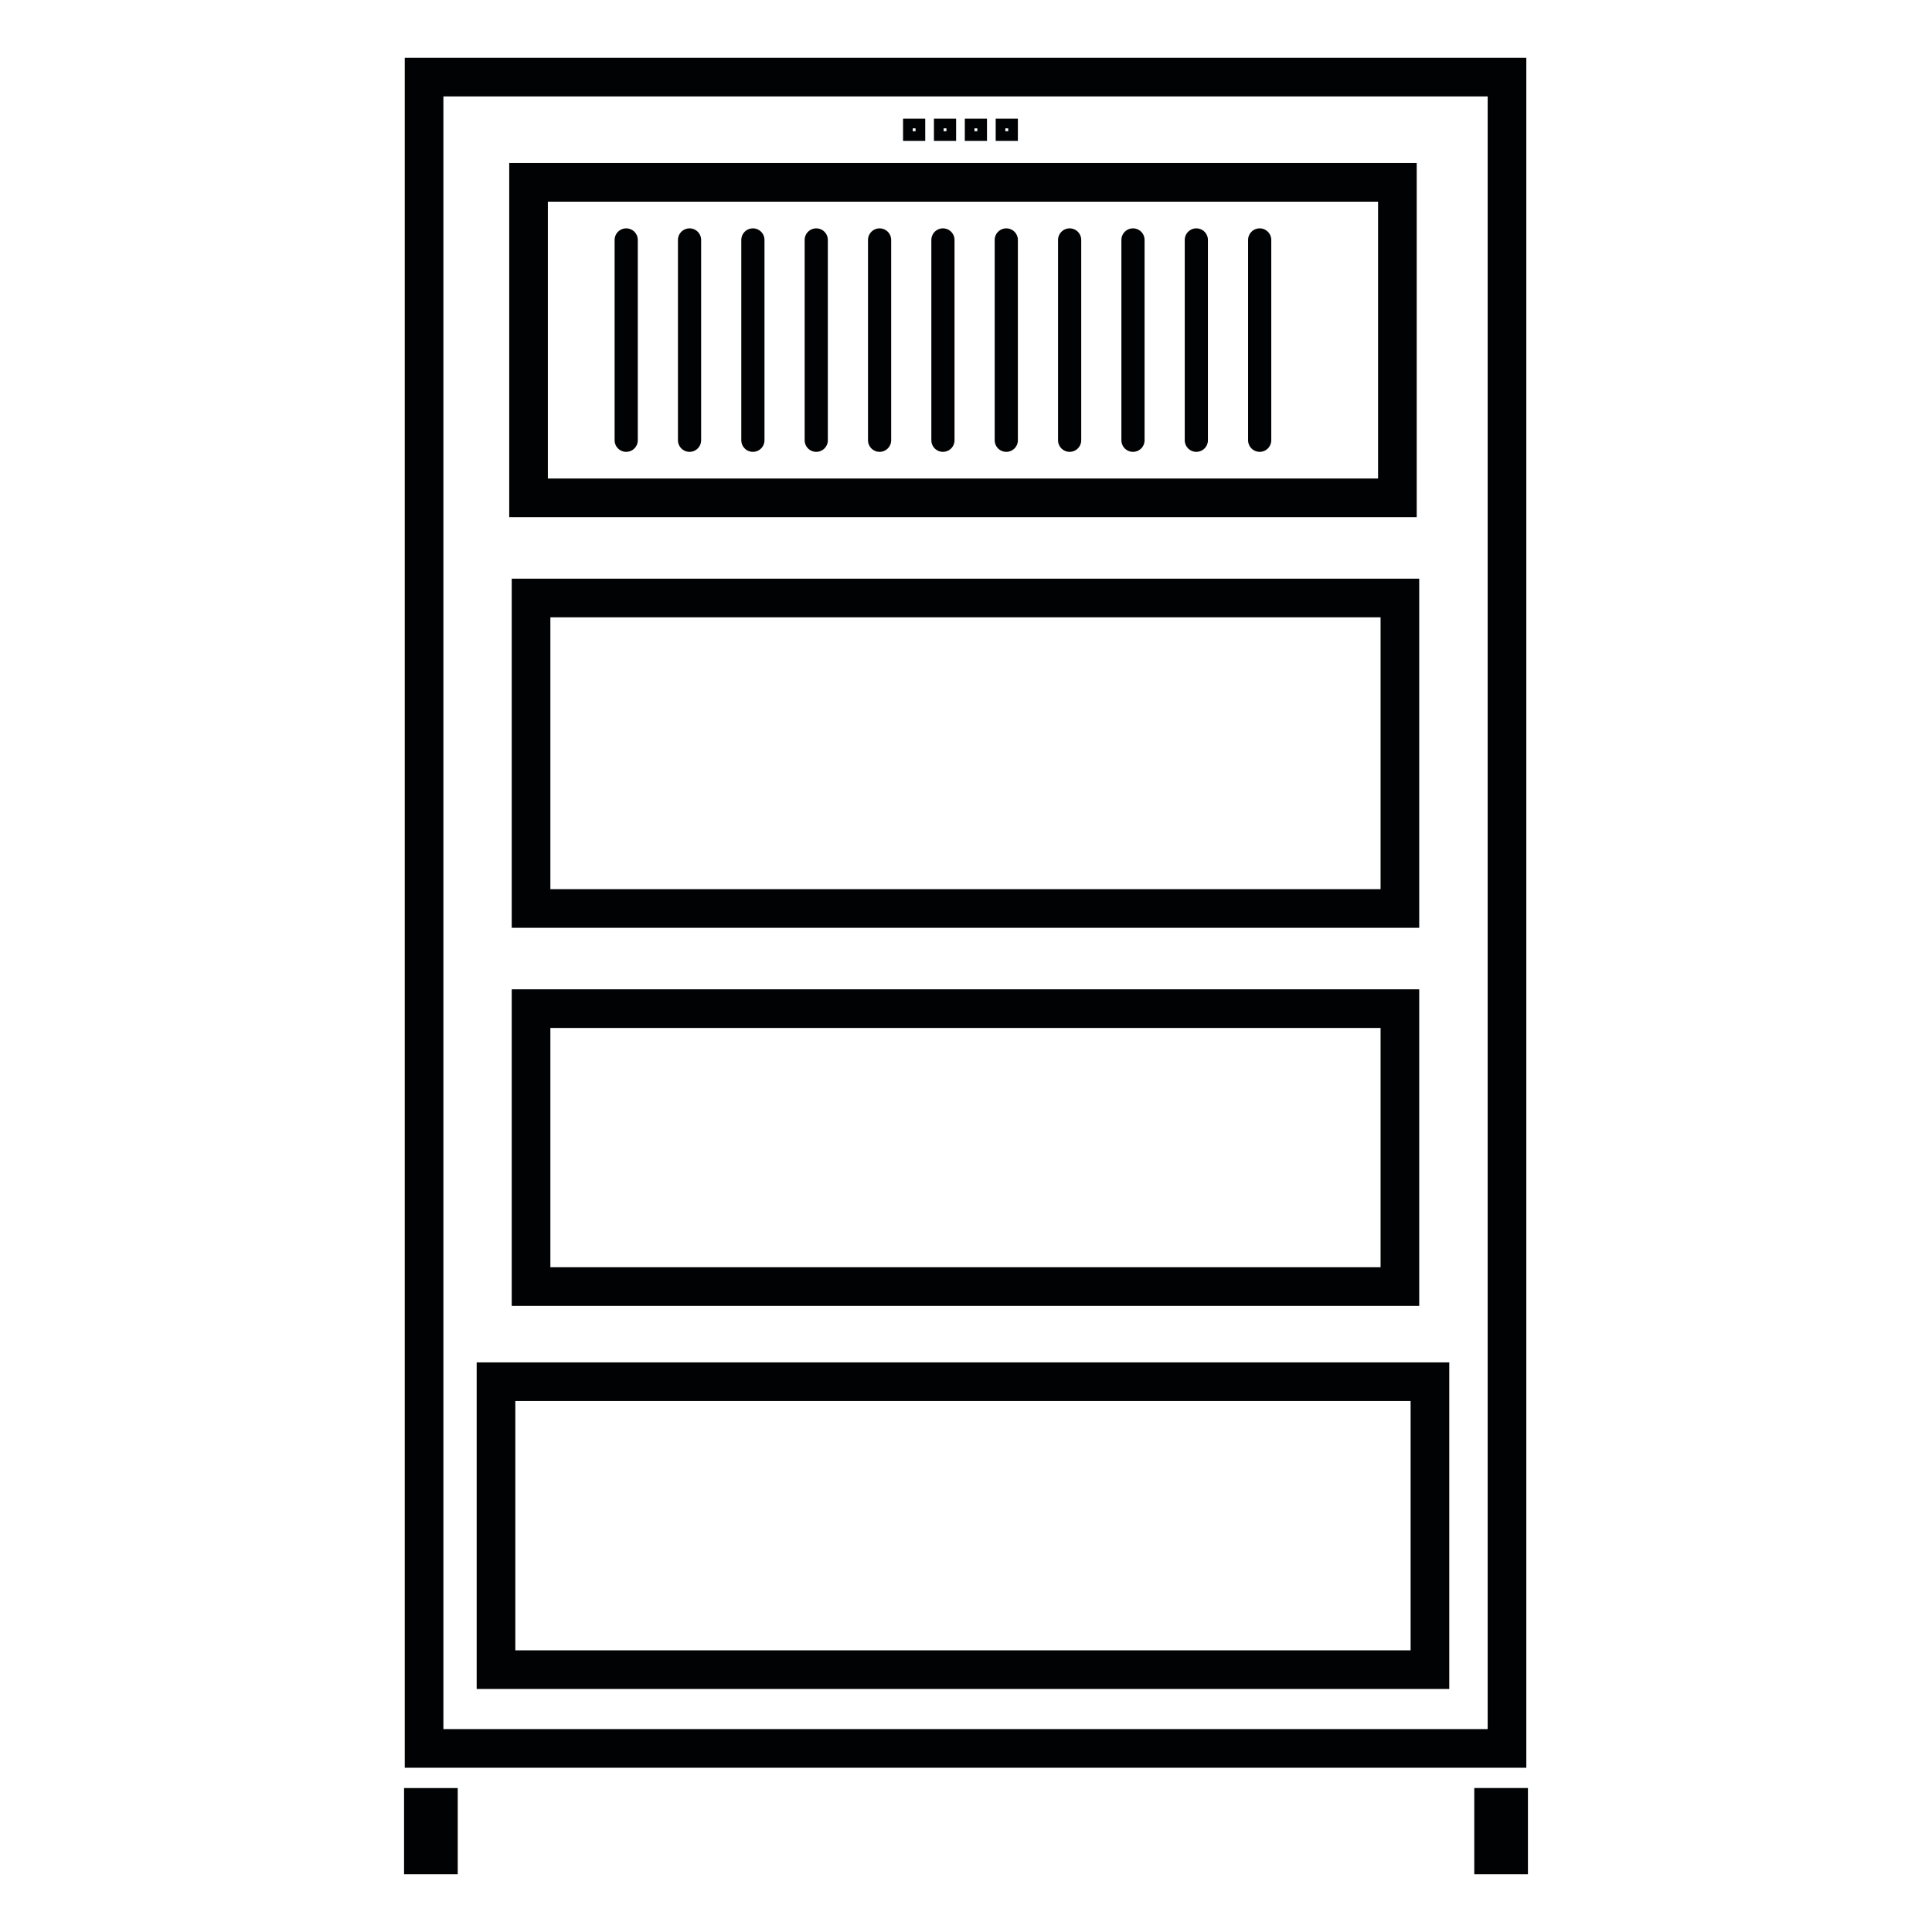
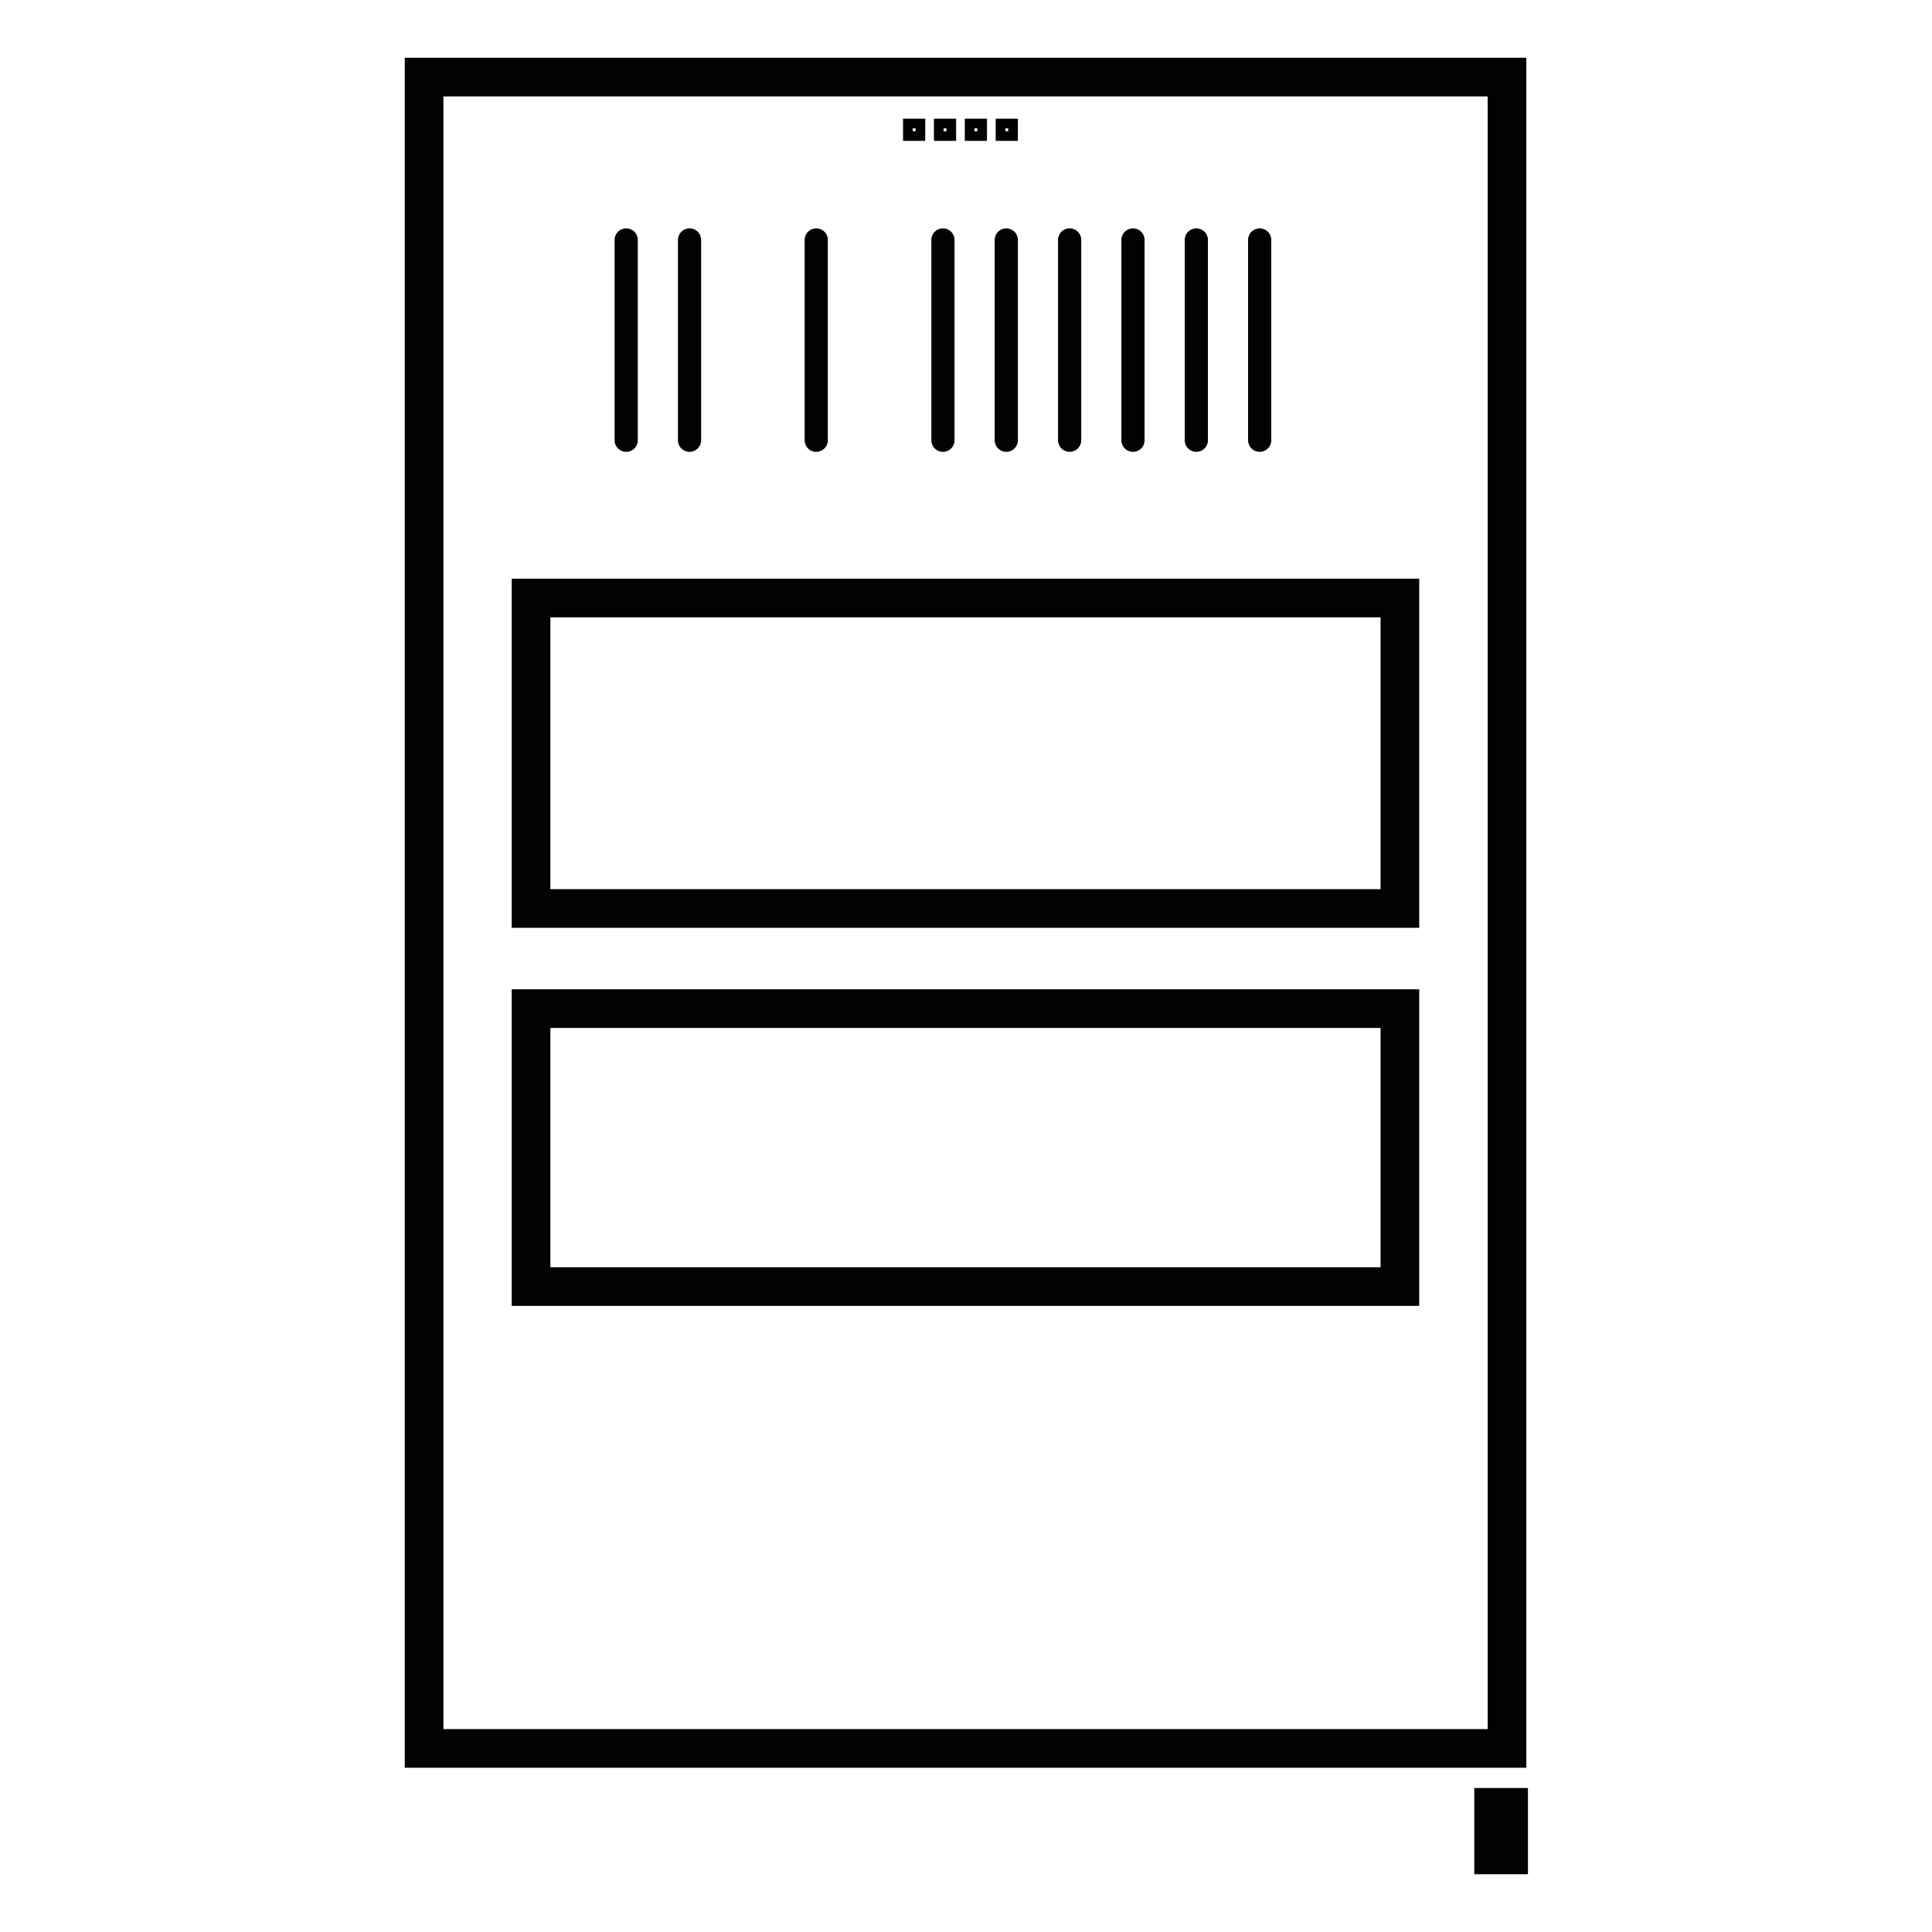
<svg xmlns="http://www.w3.org/2000/svg" xmlns:ns1="http://www.serif.com/" width="110px" height="110px" viewBox="0 0 110 110" version="1.1" xml:space="preserve" style="fill-rule:evenodd;clip-rule:evenodd;stroke-miterlimit:10;">
  <g id="Layer-1" ns1:id="Layer 1" transform="matrix(0.11,0,0,0.11,0,0)">
    <g transform="matrix(-1,0,0,1,996.862,-647.93)">
-       <rect x="273.575" y="742.317" width="449.712" height="163.296" style="fill:none;stroke:rgb(1,2,3);stroke-width:20px;" />
-     </g>
+       </g>
    <g transform="matrix(0.709,-0.706,-0.706,-0.709,235.248,913.169)">
      <path d="M-0.227,0.55C0.207,0.118 0.903,0.119 1.331,0.55" style="fill:none;fill-rule:nonzero;stroke:rgb(1,2,3);stroke-width:0.38px;stroke-linecap:round;stroke-linejoin:round;" />
    </g>
    <g transform="matrix(-1,0,0,1,999.454,-220.25)">
      <rect x="274.871" y="529.773" width="449.712" height="160.704" style="fill:none;stroke:rgb(1,2,3);stroke-width:20px;" />
    </g>
    <g transform="matrix(-1,0,0,1,999.454,187.99)">
      <rect x="274.871" y="334.077" width="449.712" height="143.856" style="fill:none;stroke:rgb(1,2,3);stroke-width:20px;" />
    </g>
    <g transform="matrix(-1,0,0,1,996.862,579.382)">
-       <rect x="256.727" y="135.789" width="483.408" height="149.04" style="fill:none;stroke:rgb(1,2,3);stroke-width:20px;" />
-     </g>
+       </g>
    <g transform="matrix(-1,0,0,1,946.318,-865.658)">
      <rect x="469.919" y="929.589" width="6.48" height="6.48" style="fill:none;stroke:rgb(1,2,3);stroke-width:5px;" />
    </g>
    <g transform="matrix(-1,0,0,1,978.286,-865.658)">
      <rect x="485.903" y="929.589" width="6.48" height="6.48" style="fill:none;stroke:rgb(1,2,3);stroke-width:5px;" />
    </g>
    <g transform="matrix(-1,0,0,1,1010.25,-865.658)">
      <rect x="501.887" y="929.589" width="6.48" height="6.48" style="fill:none;stroke:rgb(1,2,3);stroke-width:5px;" />
    </g>
    <g transform="matrix(-1,0,0,1,1042.22,-865.658)">
      <rect x="517.871" y="929.589" width="6.48" height="6.48" style="fill:none;stroke:rgb(1,2,3);stroke-width:5px;" />
    </g>
    <g transform="matrix(0,1,1,0,375.959,176.035)">
      <path d="M-51.84,-51.84L51.84,-51.84" style="fill:none;fill-rule:nonzero;stroke:rgb(1,2,3);stroke-width:12px;stroke-linecap:round;stroke-linejoin:round;" />
    </g>
    <g transform="matrix(0,1,1,0,408.748,176.035)">
      <path d="M-51.84,-51.84L51.84,-51.84" style="fill:none;fill-rule:nonzero;stroke:rgb(1,2,3);stroke-width:12px;stroke-linecap:round;stroke-linejoin:round;" />
    </g>
    <g transform="matrix(0,1,1,0,441.537,176.035)">
-       <path d="M-51.84,-51.84L51.84,-51.84" style="fill:none;fill-rule:nonzero;stroke:rgb(1,2,3);stroke-width:12px;stroke-linecap:round;stroke-linejoin:round;" />
-     </g>
+       </g>
    <g transform="matrix(0,1,1,0,474.326,176.035)">
      <path d="M-51.84,-51.84L51.84,-51.84" style="fill:none;fill-rule:nonzero;stroke:rgb(1,2,3);stroke-width:12px;stroke-linecap:round;stroke-linejoin:round;" />
    </g>
    <g transform="matrix(0,1,1,0,507.114,176.035)">
-       <path d="M-51.84,-51.84L51.84,-51.84" style="fill:none;fill-rule:nonzero;stroke:rgb(1,2,3);stroke-width:12px;stroke-linecap:round;stroke-linejoin:round;" />
-     </g>
+       </g>
    <g transform="matrix(0,1,1,0,539.903,176.035)">
      <path d="M-51.84,-51.84L51.84,-51.84" style="fill:none;fill-rule:nonzero;stroke:rgb(1,2,3);stroke-width:12px;stroke-linecap:round;stroke-linejoin:round;" />
    </g>
    <g transform="matrix(0,1,1,0,572.692,176.035)">
      <path d="M-51.84,-51.84L51.84,-51.84" style="fill:none;fill-rule:nonzero;stroke:rgb(1,2,3);stroke-width:12px;stroke-linecap:round;stroke-linejoin:round;" />
    </g>
    <g transform="matrix(0,1,1,0,605.481,176.035)">
      <path d="M-51.84,-51.84L51.84,-51.84" style="fill:none;fill-rule:nonzero;stroke:rgb(1,2,3);stroke-width:12px;stroke-linecap:round;stroke-linejoin:round;" />
    </g>
    <g transform="matrix(0,1,1,0,638.27,176.035)">
      <path d="M-51.84,-51.84L51.84,-51.84" style="fill:none;fill-rule:nonzero;stroke:rgb(1,2,3);stroke-width:12px;stroke-linecap:round;stroke-linejoin:round;" />
    </g>
    <g transform="matrix(0,1,1,0,671.058,176.035)">
      <path d="M-51.84,-51.84L51.84,-51.84" style="fill:none;fill-rule:nonzero;stroke:rgb(1,2,3);stroke-width:12px;stroke-linecap:round;stroke-linejoin:round;" />
    </g>
    <g transform="matrix(0,1,1,0,703.847,176.035)">
      <path d="M-51.84,-51.84L51.84,-51.84" style="fill:none;fill-rule:nonzero;stroke:rgb(1,2,3);stroke-width:12px;stroke-linecap:round;stroke-linejoin:round;" />
    </g>
    <g transform="matrix(-1,0,0,1,446.062,895.589)">
-       <rect x="219.143" y="39.902" width="7.776" height="24.607" style="fill:none;stroke:rgb(1,2,3);stroke-width:20px;" />
-     </g>
+       </g>
    <g transform="matrix(-1,0,0,1,1553.94,895.572)">
      <rect x="773.081" y="39.902" width="7.776" height="24.624" style="fill:none;stroke:rgb(1,2,3);stroke-width:20px;" />
    </g>
    <g transform="matrix(-1,0,0,1,999.524,-55.116)">
      <rect x="219.502" y="95.018" width="560.52" height="865.08" style="fill:none;stroke:rgb(1,2,3);stroke-width:20px;" />
    </g>
  </g>
</svg>